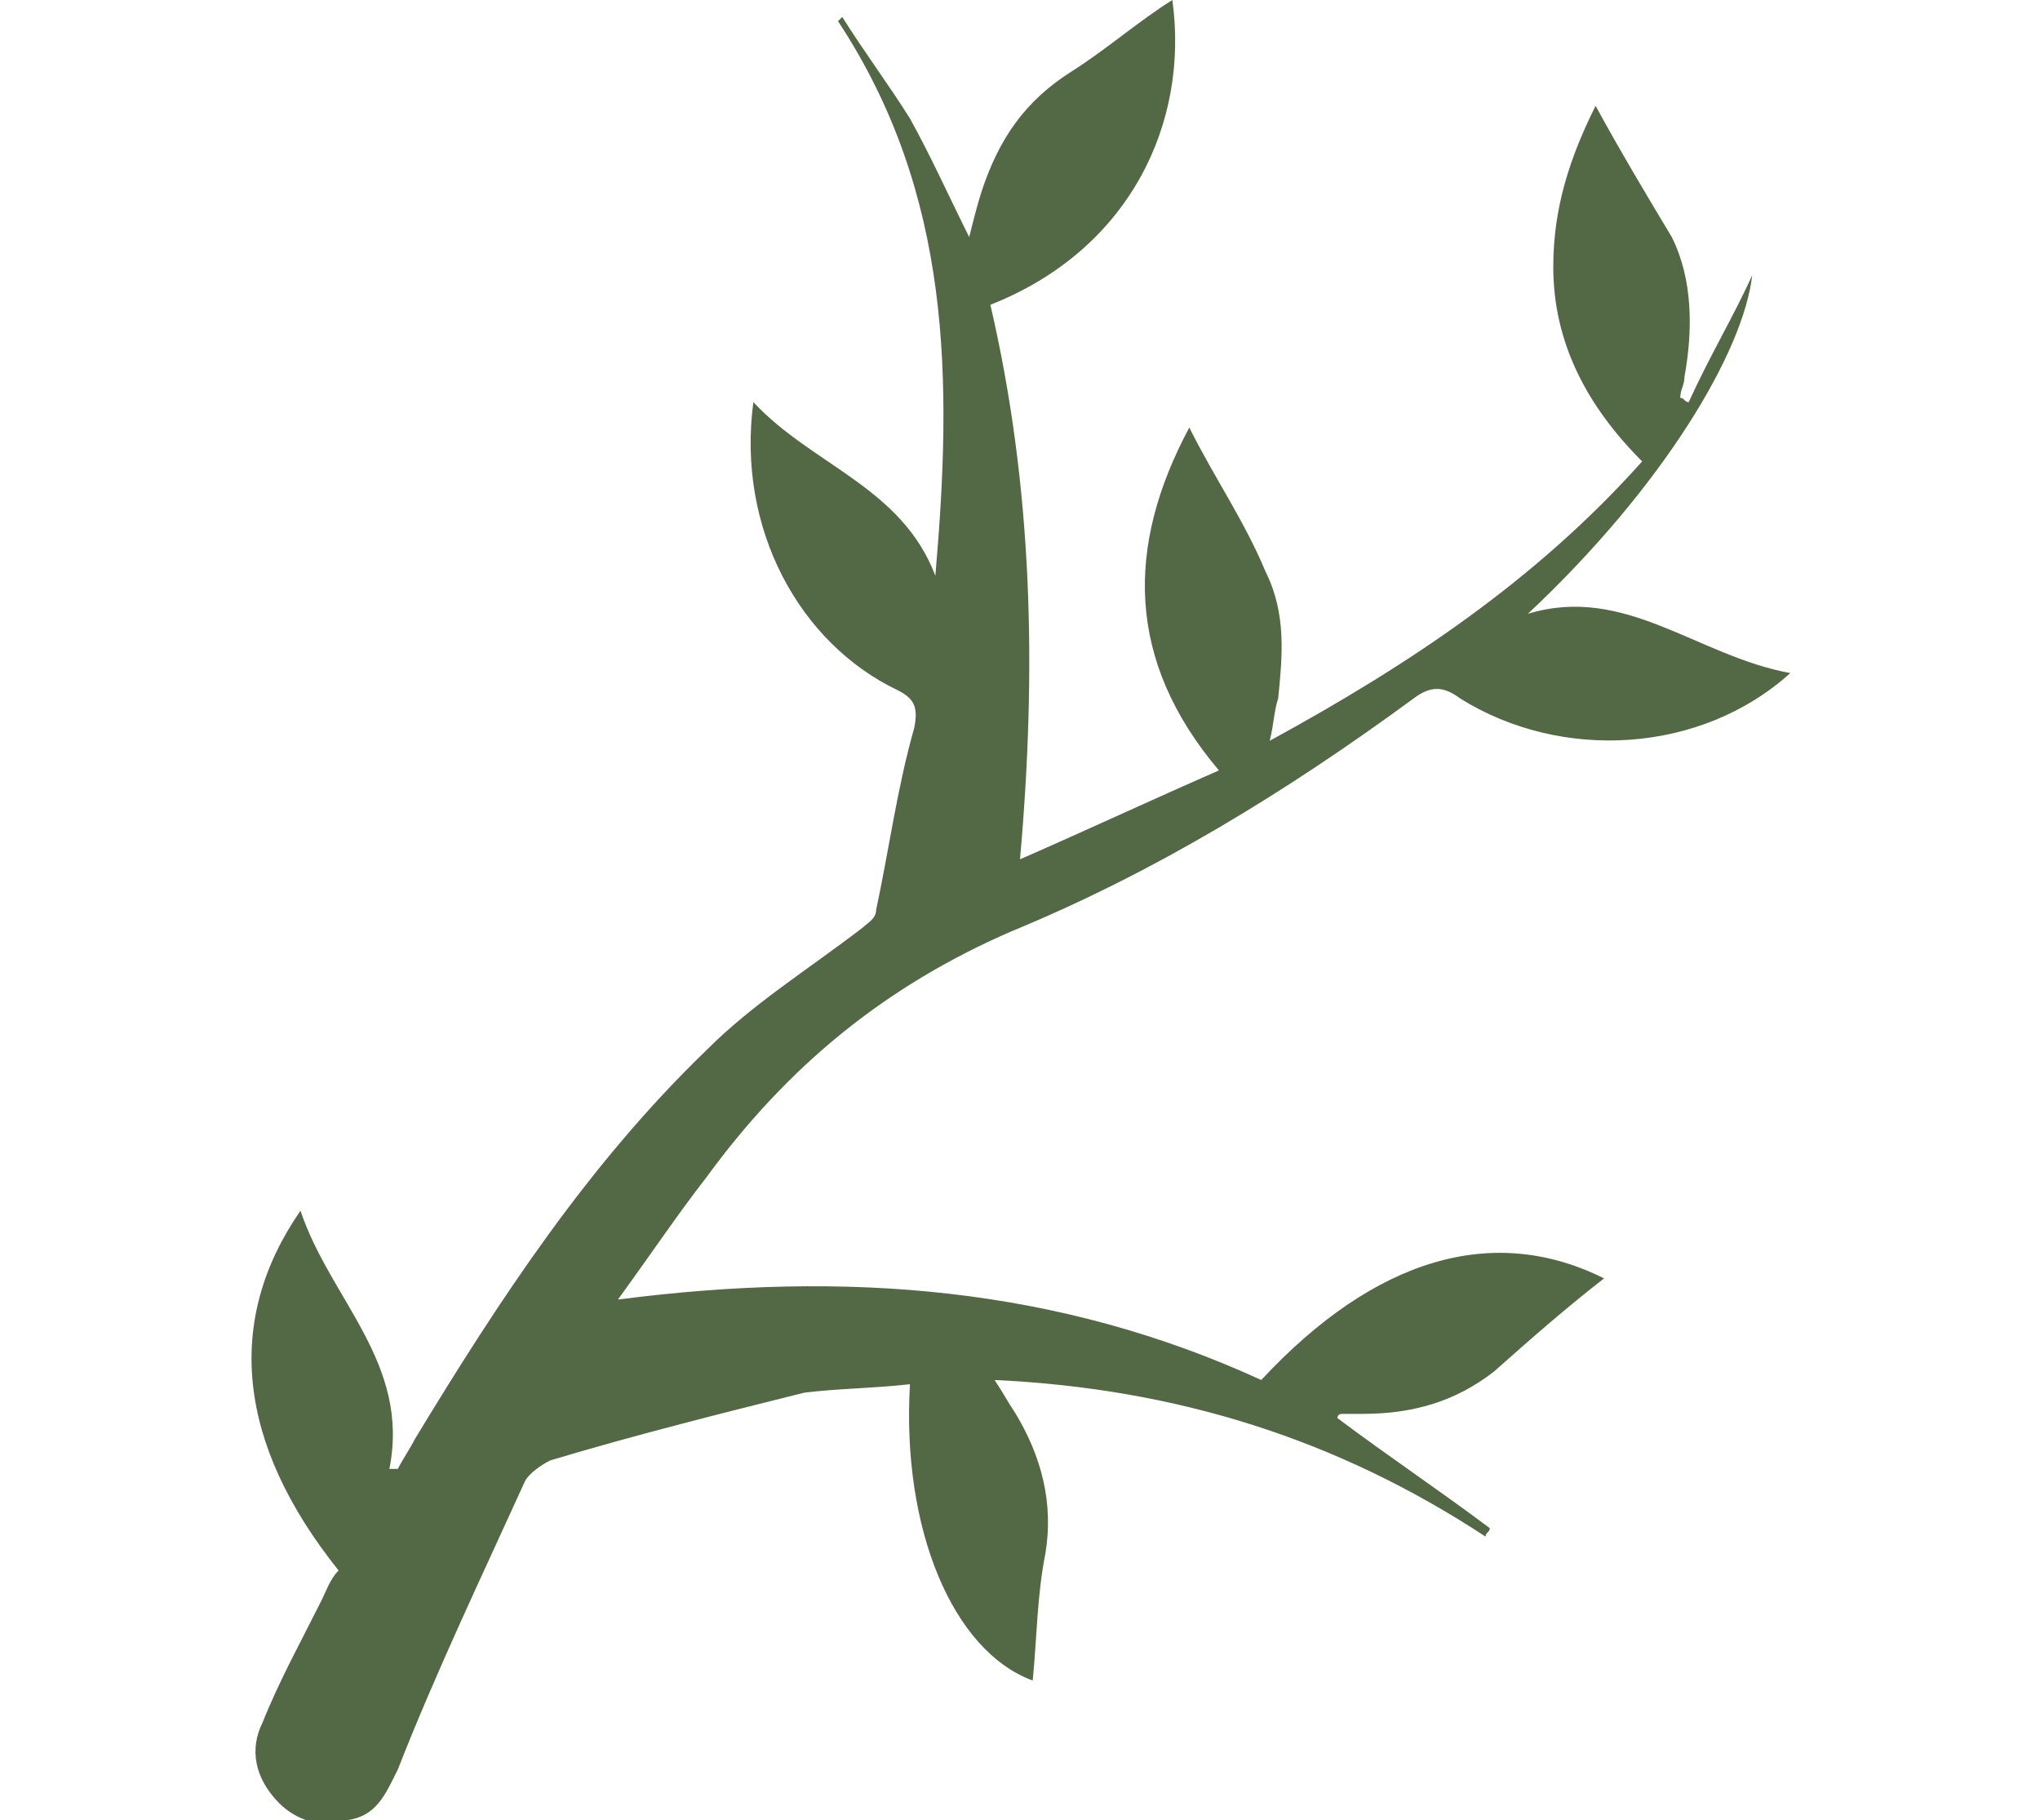
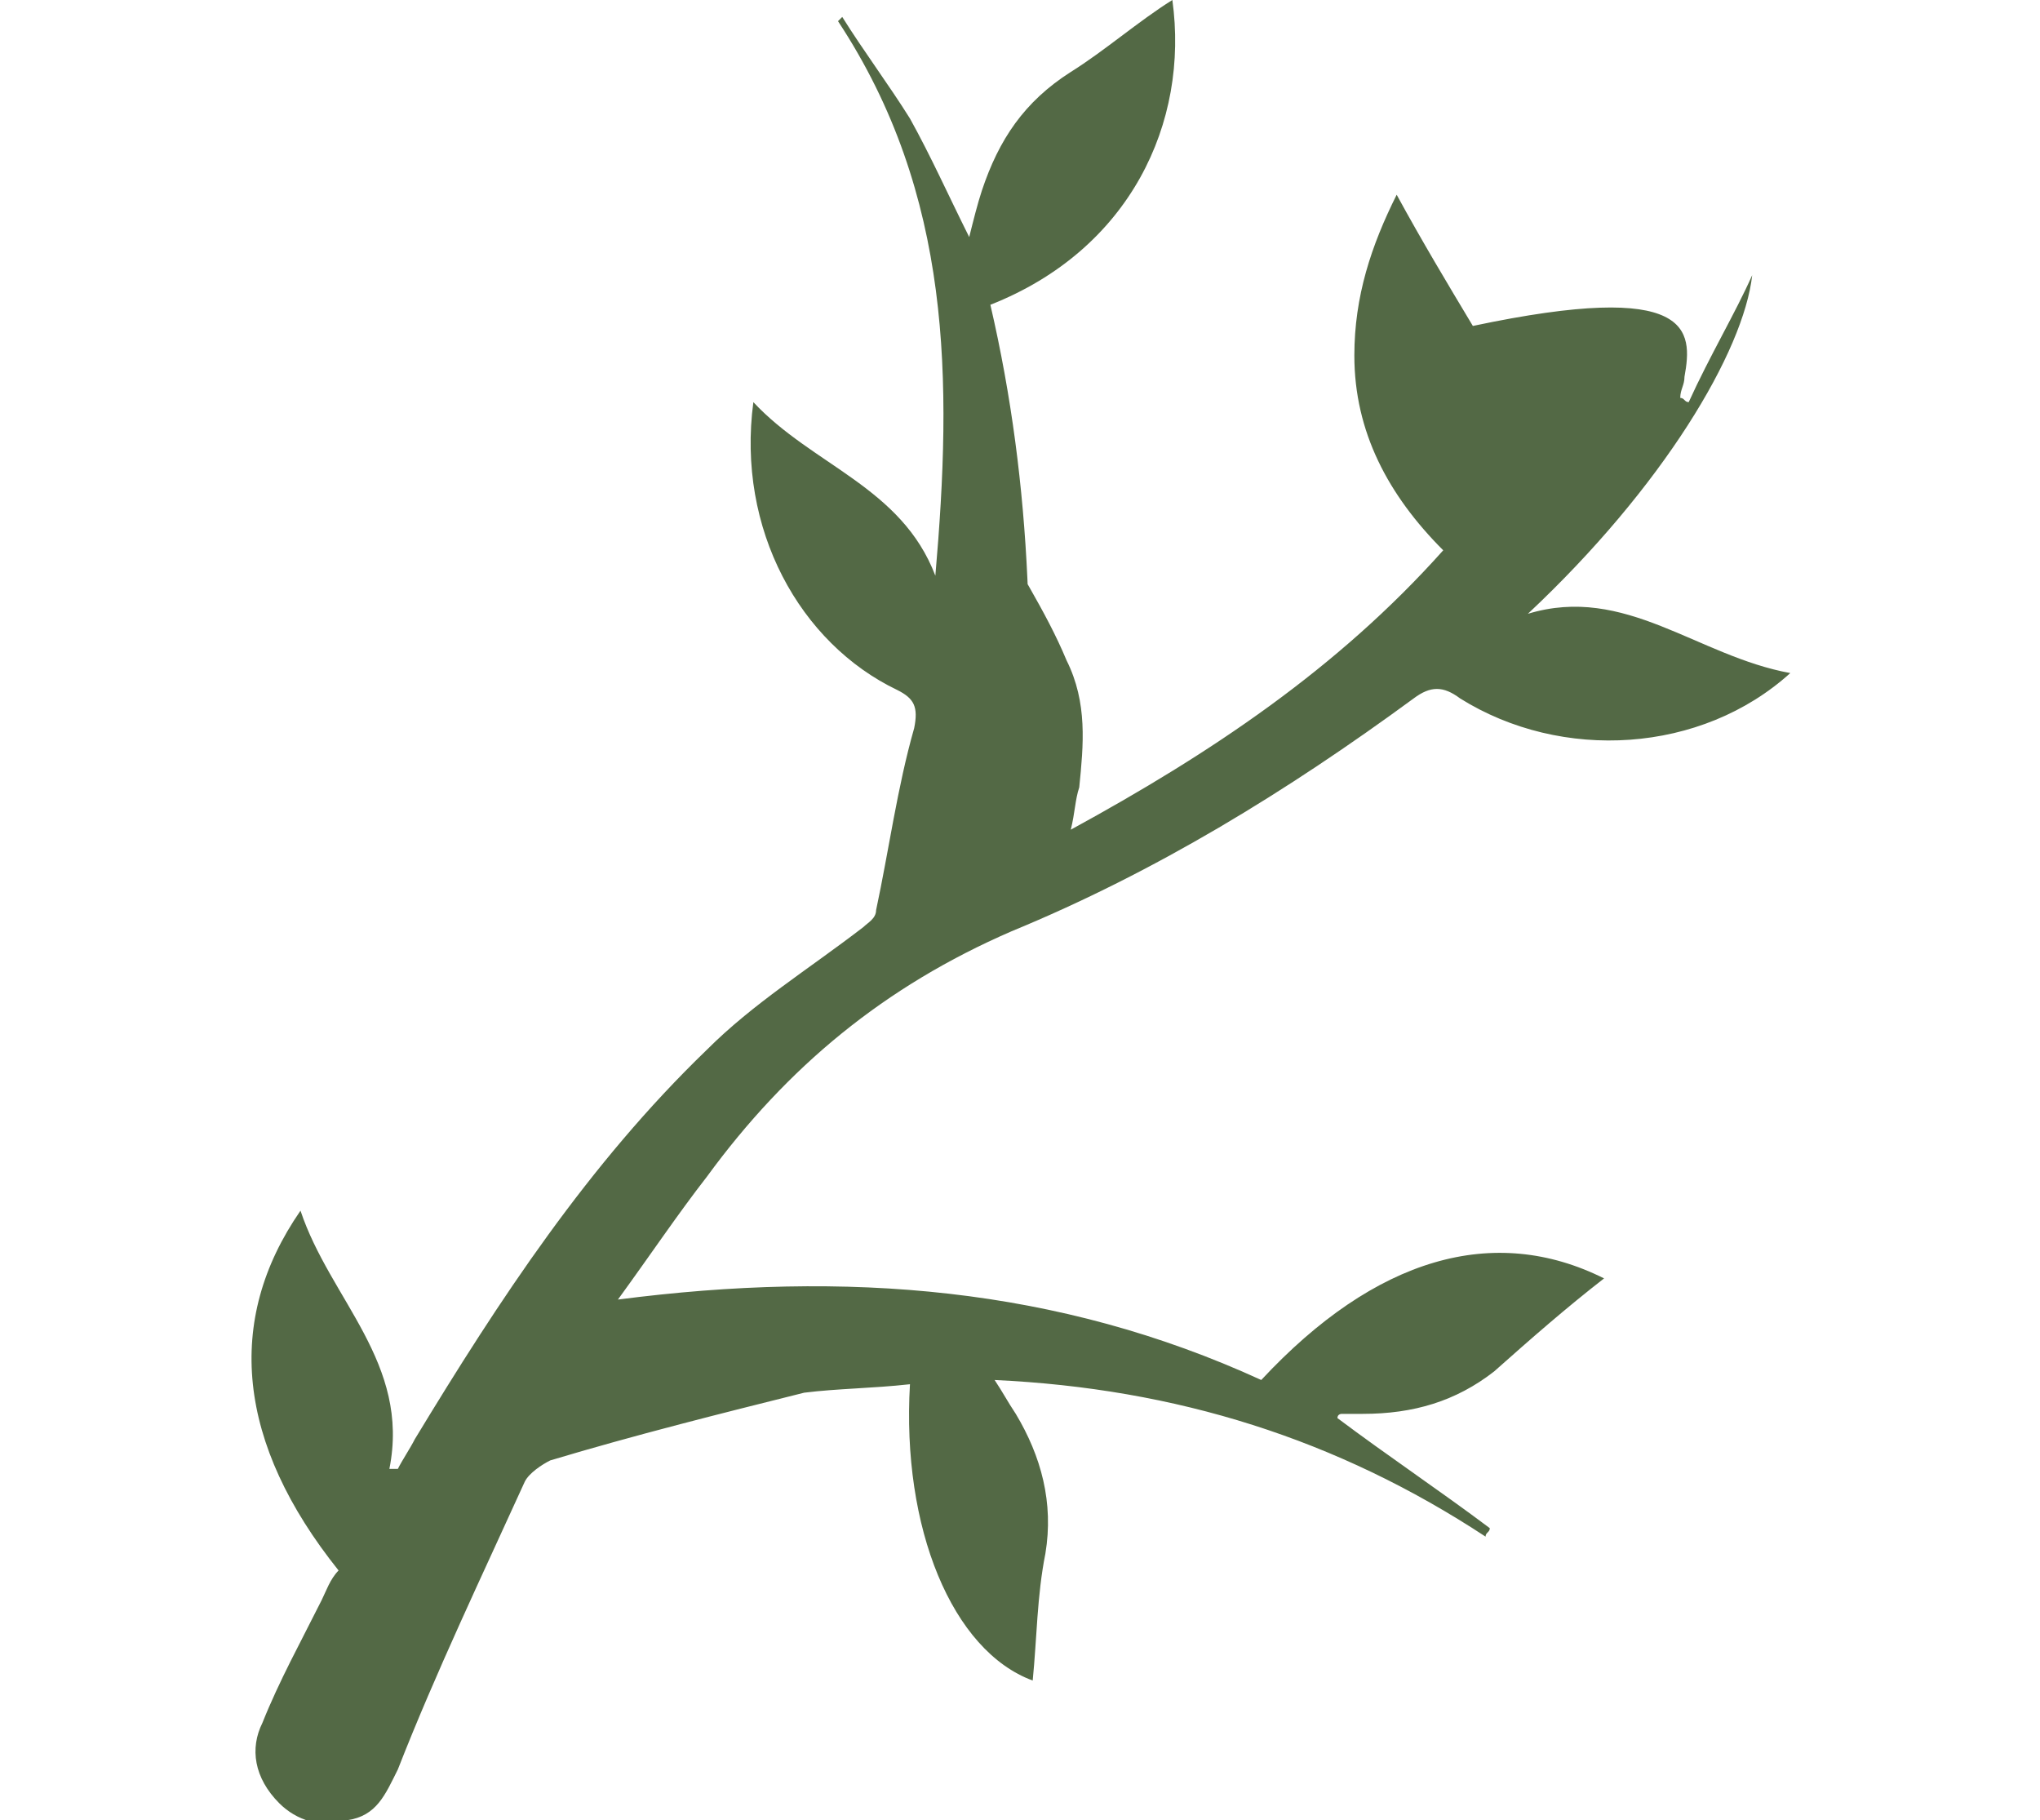
<svg xmlns="http://www.w3.org/2000/svg" id="Group_15" x="0px" y="0px" viewBox="0 0 48.2 43" style="enable-background:new 0 0 48.2 43;" xml:space="preserve">
  <style type="text/css">	.st0{fill:#536945;}</style>
-   <path class="st0" d="M42.3,15.9c-2.1,1.9-5.4,2.1-7.8,0.6c-0.4-0.3-0.7-0.3-1.1,0c-3,2.2-6.1,4.1-9.5,5.5c-3,1.3-5.3,3.2-7.2,5.8 c-0.7,0.9-1.3,1.8-2.1,2.9C20,30,25,30.4,29.8,32.6c2.7-2.9,5.5-3.7,8.1-2.4c-0.9,0.7-1.7,1.4-2.6,2.2c-0.9,0.7-1.9,1-3.1,1 c-0.2,0-0.3,0-0.5,0c0,0-0.1,0-0.1,0.1c1.2,0.9,2.4,1.7,3.6,2.6c0,0.1-0.1,0.1-0.1,0.2c-3.5-2.3-7.3-3.5-11.6-3.7 c0.2,0.3,0.3,0.5,0.5,0.8c0.6,1,0.9,2.1,0.7,3.3c-0.2,1-0.2,2-0.3,3c-1.9-0.7-3.1-3.6-2.9-7c-0.9,0.1-1.7,0.1-2.5,0.2 c-2,0.5-4,1-6,1.6c-0.2,0.1-0.5,0.3-0.6,0.5c-1,2.2-2.1,4.5-3,6.8c-0.3,0.6-0.5,1.1-1.2,1.2c-0.6,0.2-1.2,0-1.6-0.4 C6,42,5.9,41.3,6.2,40.7c0.4-1,0.9-1.9,1.4-2.9c0.1-0.2,0.2-0.5,0.4-0.7c-2.4-3-2.7-5.9-0.9-8.5c0.7,2.1,2.6,3.6,2.1,6.1 c0.1,0,0.1,0,0.2,0c0.1-0.2,0.3-0.5,0.4-0.7c2-3.3,4.1-6.5,6.9-9.2c1.1-1.1,2.4-1.9,3.7-2.9c0.1-0.1,0.3-0.2,0.3-0.4 c0.3-1.4,0.5-2.9,0.9-4.3c0.1-0.5,0-0.7-0.4-0.9c-2.3-1.1-3.8-3.8-3.4-6.8c1.4,1.5,3.5,2,4.3,4.1c0.4-4.6,0.4-9-2.3-13.1 c0,0,0.1-0.1,0.1-0.1C20.4,1.2,21,2,21.5,2.8c0.5,0.9,0.9,1.8,1.4,2.8c0.1-0.4,0.2-0.8,0.3-1.1c0.4-1.2,1-2.1,2.1-2.8 c0.8-0.5,1.6-1.2,2.4-1.7c0.4,2.9-1,5.9-4.3,7.2c1,4.3,1.1,8.6,0.7,13.1c1.6-0.7,3.1-1.4,4.7-2.1c-2.2-2.6-2.2-5.3-0.7-8.1 c0.6,1.2,1.3,2.2,1.8,3.4c0.5,1,0.4,2,0.3,3c-0.1,0.3-0.1,0.6-0.2,1c3.3-1.8,6.3-3.8,8.8-6.6c-1.3-1.3-2.1-2.8-2.1-4.6 c0-1.4,0.4-2.6,1-3.8c0.6,1.1,1.2,2.1,1.8,3.1C40,6.6,40,7.8,39.8,8.9c0,0.2-0.1,0.3-0.1,0.5c0.1,0,0.1,0.1,0.2,0.1 c0.5-1.1,1.1-2.1,1.5-3c-0.2,1.8-2.1,5-5.3,8C38.4,13.8,40.1,15.5,42.3,15.9z" />
+   <path class="st0" d="M42.3,15.9c-2.1,1.9-5.4,2.1-7.8,0.6c-0.4-0.3-0.7-0.3-1.1,0c-3,2.2-6.1,4.1-9.5,5.5c-3,1.3-5.3,3.2-7.2,5.8 c-0.7,0.9-1.3,1.8-2.1,2.9C20,30,25,30.4,29.8,32.6c2.7-2.9,5.5-3.7,8.1-2.4c-0.9,0.7-1.7,1.4-2.6,2.2c-0.9,0.7-1.9,1-3.1,1 c-0.2,0-0.3,0-0.5,0c0,0-0.1,0-0.1,0.1c1.2,0.9,2.4,1.7,3.6,2.6c0,0.1-0.1,0.1-0.1,0.2c-3.5-2.3-7.3-3.5-11.6-3.7 c0.2,0.3,0.3,0.5,0.5,0.8c0.6,1,0.9,2.1,0.7,3.3c-0.2,1-0.2,2-0.3,3c-1.9-0.7-3.1-3.6-2.9-7c-0.9,0.1-1.7,0.1-2.5,0.2 c-2,0.5-4,1-6,1.6c-0.2,0.1-0.5,0.3-0.6,0.5c-1,2.2-2.1,4.5-3,6.8c-0.3,0.6-0.5,1.1-1.2,1.2c-0.6,0.2-1.2,0-1.6-0.4 C6,42,5.9,41.3,6.2,40.7c0.4-1,0.9-1.9,1.4-2.9c0.1-0.2,0.2-0.5,0.4-0.7c-2.4-3-2.7-5.9-0.9-8.5c0.7,2.1,2.6,3.6,2.1,6.1 c0.1,0,0.1,0,0.2,0c0.1-0.2,0.3-0.5,0.4-0.7c2-3.3,4.1-6.5,6.9-9.2c1.1-1.1,2.4-1.9,3.7-2.9c0.1-0.1,0.3-0.2,0.3-0.4 c0.3-1.4,0.5-2.9,0.9-4.3c0.1-0.5,0-0.7-0.4-0.9c-2.3-1.1-3.8-3.8-3.4-6.8c1.4,1.5,3.5,2,4.3,4.1c0.4-4.6,0.4-9-2.3-13.1 c0,0,0.1-0.1,0.1-0.1C20.4,1.2,21,2,21.5,2.8c0.5,0.9,0.9,1.8,1.4,2.8c0.1-0.4,0.2-0.8,0.3-1.1c0.4-1.2,1-2.1,2.1-2.8 c0.8-0.5,1.6-1.2,2.4-1.7c0.4,2.9-1,5.9-4.3,7.2c1,4.3,1.1,8.6,0.7,13.1c-2.2-2.6-2.2-5.3-0.7-8.1 c0.6,1.2,1.3,2.2,1.8,3.4c0.5,1,0.4,2,0.3,3c-0.1,0.3-0.1,0.6-0.2,1c3.3-1.8,6.3-3.8,8.8-6.6c-1.3-1.3-2.1-2.8-2.1-4.6 c0-1.4,0.4-2.6,1-3.8c0.6,1.1,1.2,2.1,1.8,3.1C40,6.6,40,7.8,39.8,8.9c0,0.2-0.1,0.3-0.1,0.5c0.1,0,0.1,0.1,0.2,0.1 c0.5-1.1,1.1-2.1,1.5-3c-0.2,1.8-2.1,5-5.3,8C38.4,13.8,40.1,15.5,42.3,15.9z" />
</svg>